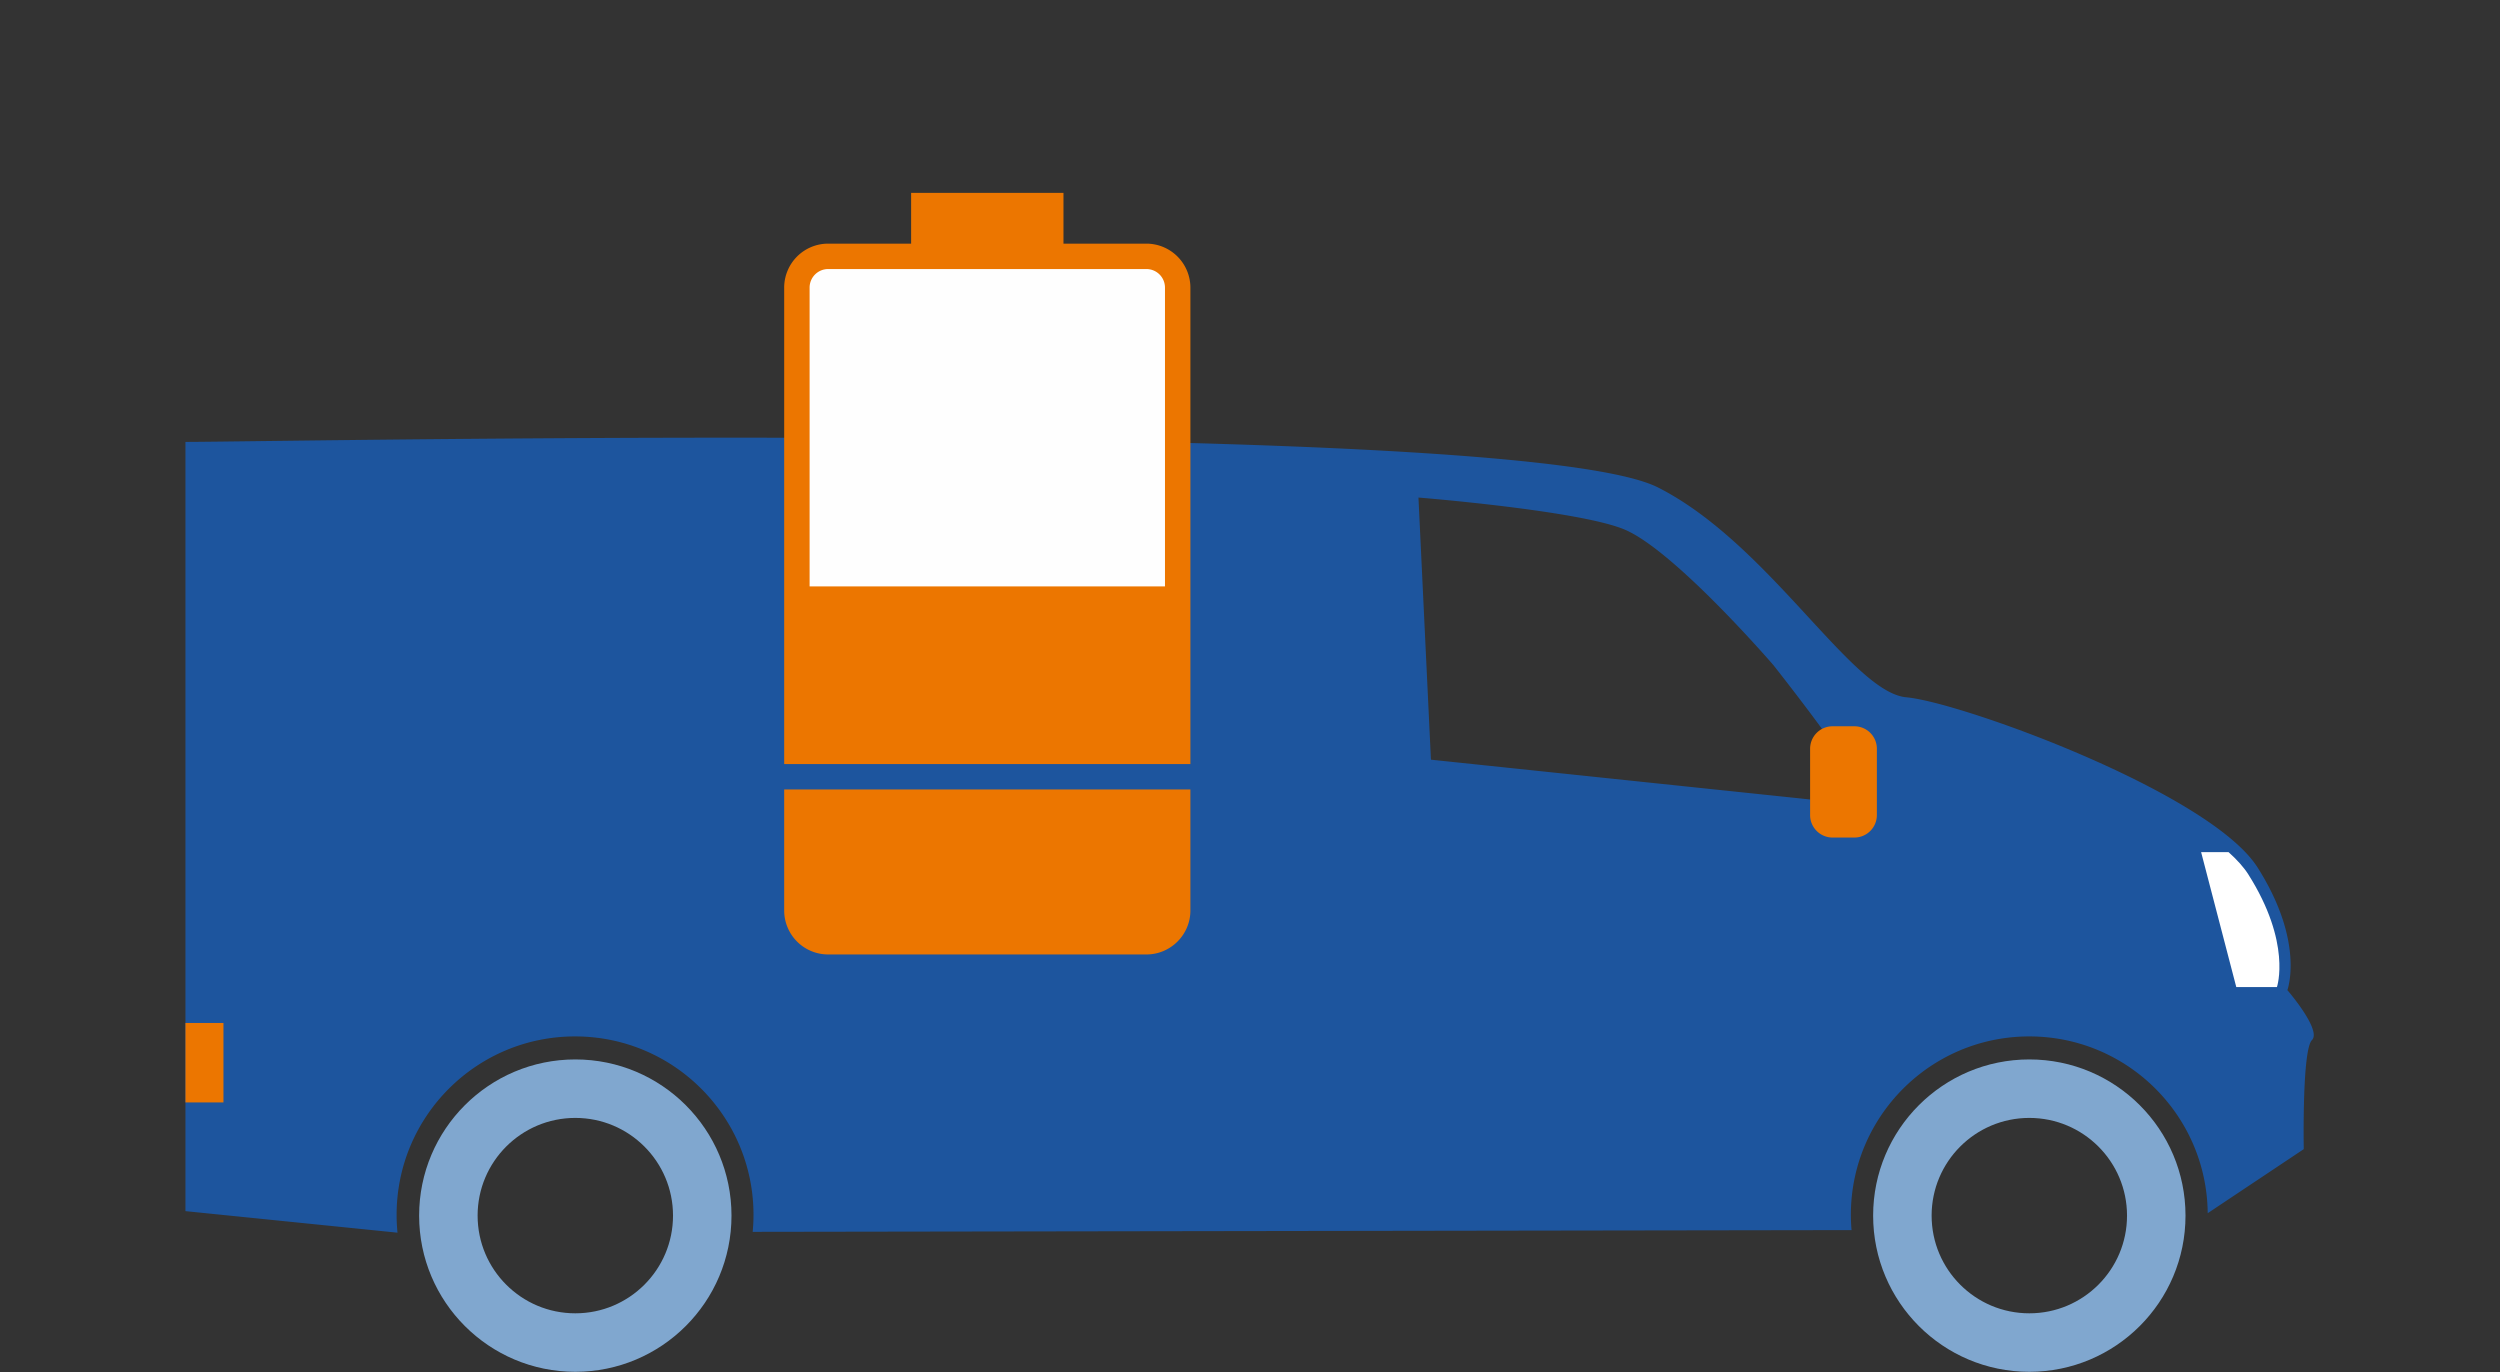
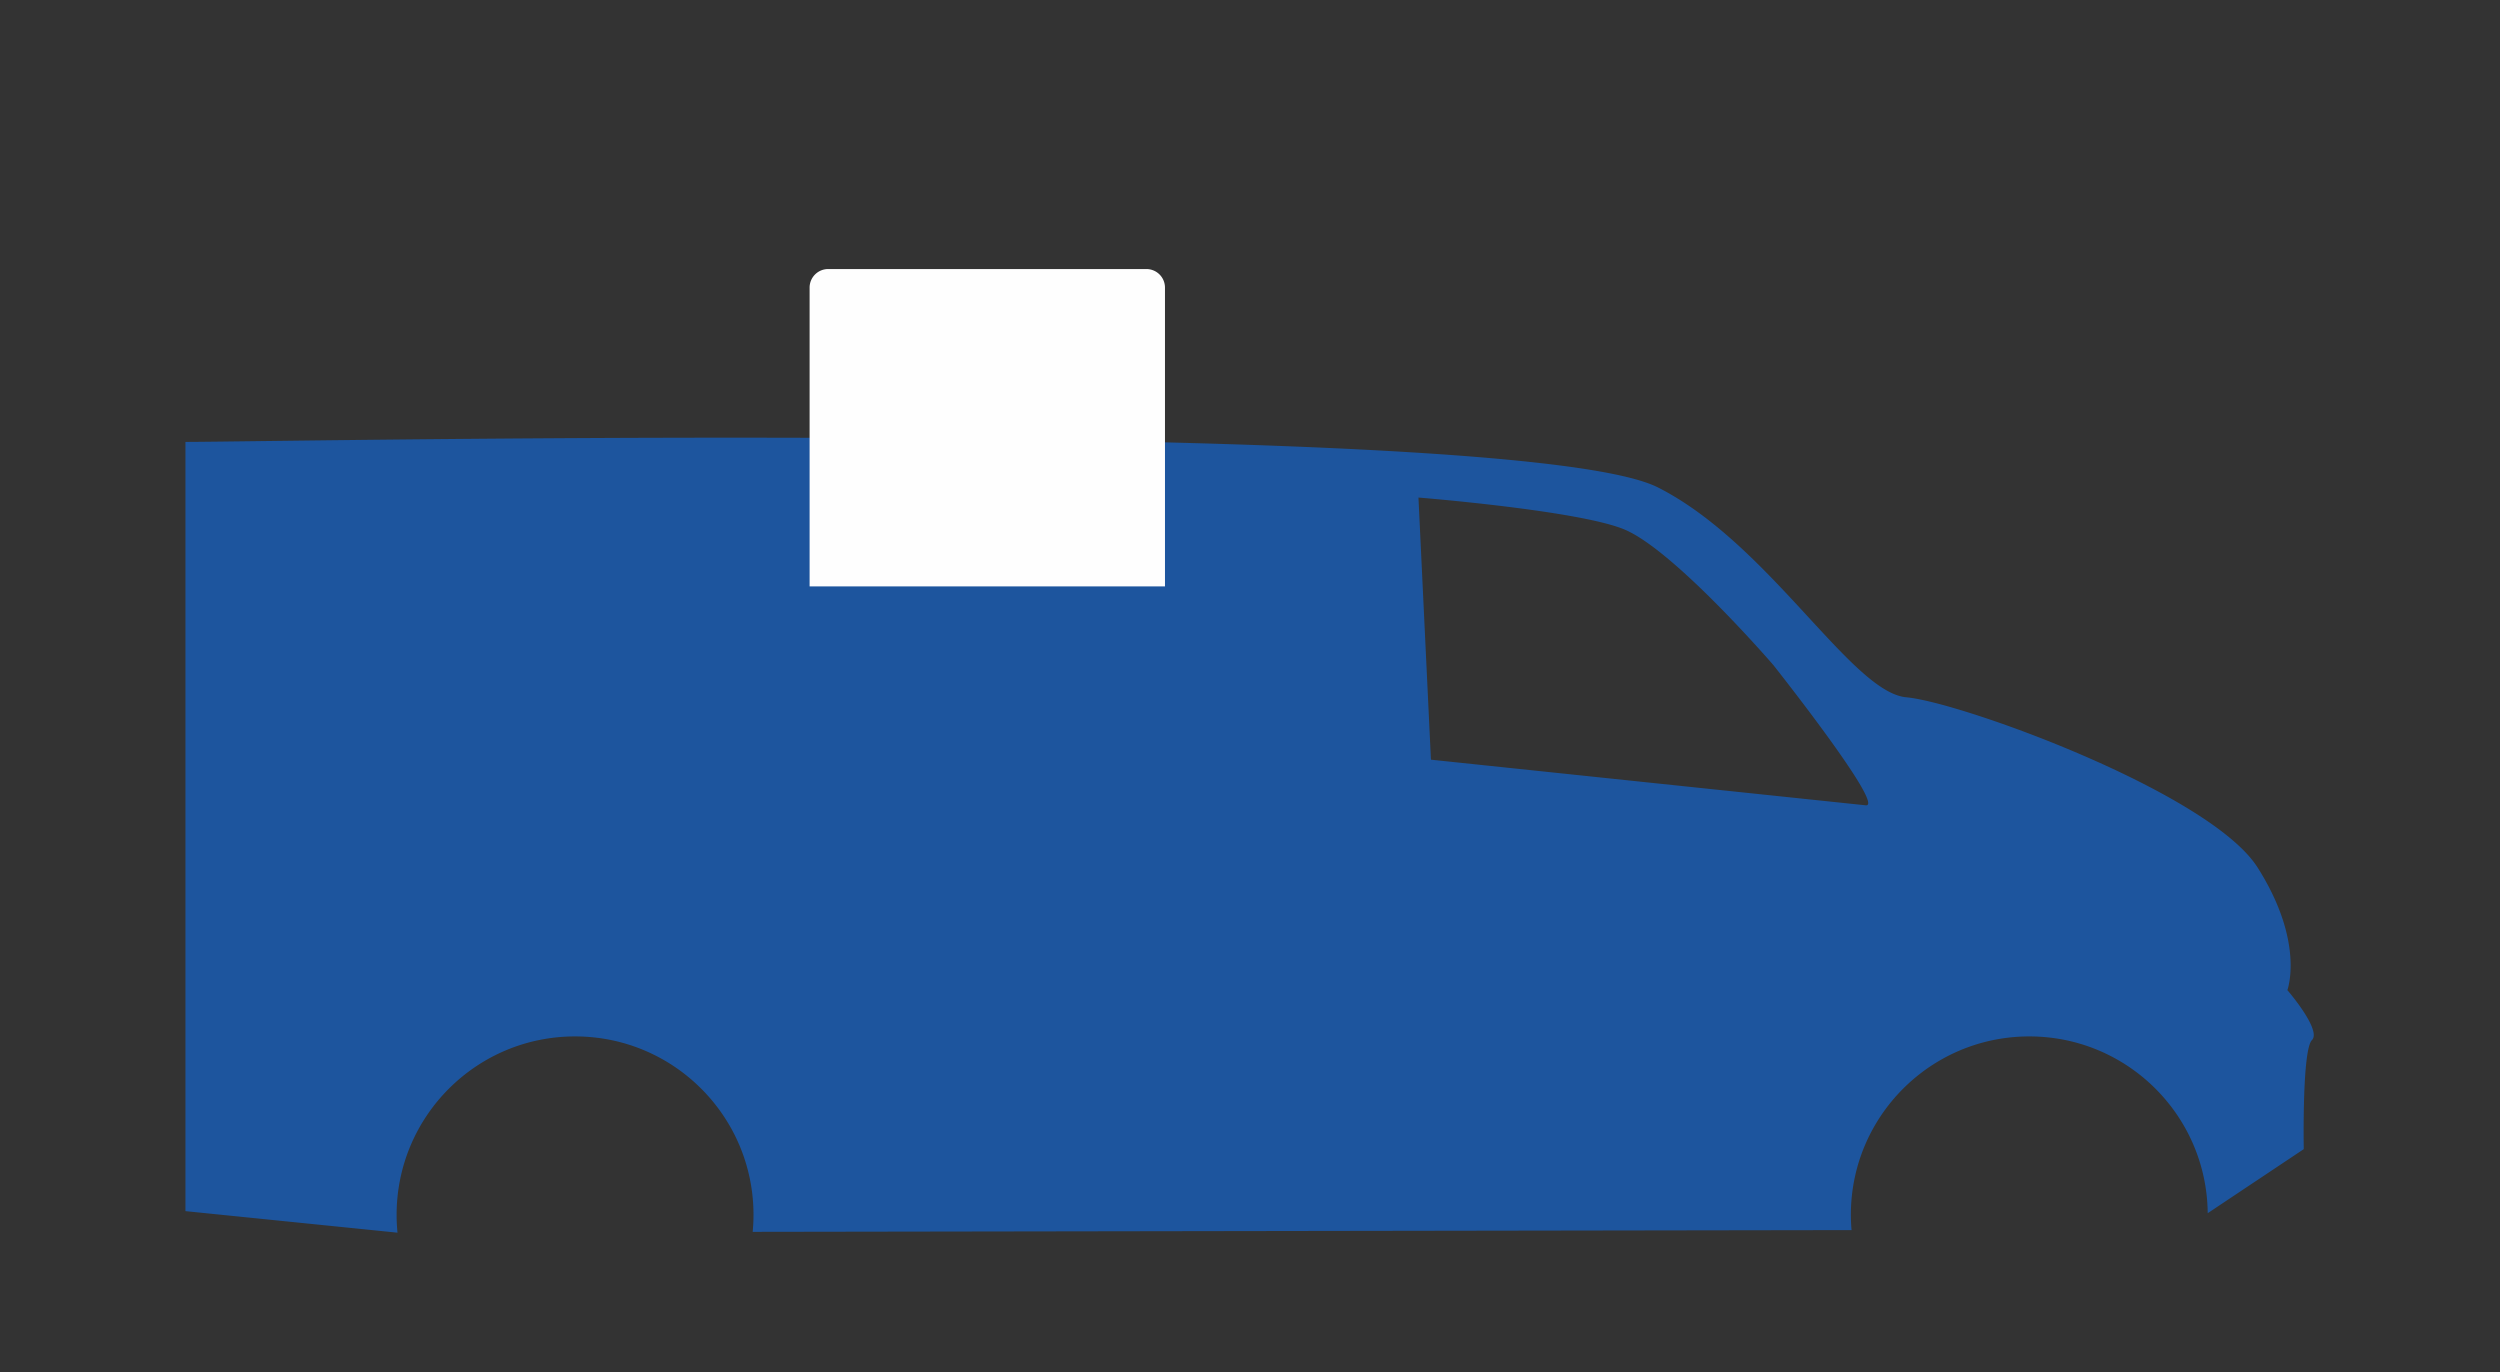
<svg xmlns="http://www.w3.org/2000/svg" viewBox="0 0 337 185">
  <rect x="0" y="0" width="337" height="185" fill="#333333" stroke="none" />
  <g fill="none" fill-rule="evenodd">
    <path fill="#1D559E" d="M251.525 108.558l-58.635-6.153-1.683-35.336s22.057 1.771 27.941 4.38c6.815 3.02 19.891 18.19 19.891 18.19s15.126 19.092 12.486 18.92m56.812 24.908s2.401-6.4-4-16.507c-6.4-10.105-39.95-22.292-47.361-22.965-7.411-.673-18.475-20.684-33.477-28.285C204.794 56.232 38 59.57 25 59.57v103.691l28.583 2.904a24.13 24.13 0 0 1-.12-2.402c0-13.284 10.771-24.054 24.055-24.054 13.284 0 24.054 10.77 24.054 24.054 0 .773-.04 1.536-.111 2.29l148.128-.235a24.51 24.51 0 0 1-.093-2.055c0-13.284 10.77-24.054 24.055-24.054 13.209 0 23.928 10.65 24.048 23.83l12.947-8.635s-.245-13.35 1.103-14.699c1.348-1.347-3.312-6.738-3.312-6.738" />
-     <path fill="#80A7CF" d="M260.382 163.865c0-7.273 5.896-13.17 13.171-13.17 7.273 0 13.17 5.897 13.17 13.17s-5.897 13.17-13.17 13.17c-7.275 0-13.17-5.897-13.17-13.17m-7.884 0c0 11.628 9.426 21.054 21.054 21.054 11.627 0 21.053-9.426 21.053-21.054 0-11.627-9.426-21.053-21.053-21.053-11.628 0-21.054 9.426-21.054 21.053m-188.117 0c0-7.273 5.896-13.17 13.171-13.17 7.273 0 13.17 5.897 13.17 13.17s-5.897 13.17-13.17 13.17c-7.275 0-13.17-5.897-13.17-13.17m-7.884 0c0 11.628 9.426 21.054 21.054 21.054 11.627 0 21.053-9.426 21.053-21.054 0-11.627-9.426-21.053-21.053-21.053-11.628 0-21.054 9.426-21.054 21.053" />
-     <path fill="#EC7600" d="M253.002 100.934a3.031 3.031 0 0 0-3.03-3.032h-2.939a3.03 3.03 0 0 0-3.03 3.032v8.936a3.031 3.031 0 0 0 3.03 3.032h2.938a3.032 3.032 0 0 0 3.031-3.032v-8.936zm-147.294 5.489v16.314a5.93 5.93 0 0 0 5.925 5.925h42.9c3.266 0 5.933-2.656 5.933-5.925v-16.314h-54.758zm54.758-3.427V38.775a5.94 5.94 0 0 0-5.934-5.933h-11.176V26h-20.537v6.842h-11.186a5.93 5.93 0 0 0-5.925 5.933v64.22h54.758z" />
    <path fill="#FEFEFE" d="M109.135 38.775a2.5 2.5 0 0 1 2.498-2.507h42.899a2.502 2.502 0 0 1 2.507 2.507v40.269h-47.904v-40.27z" />
-     <path fill="#FFF" d="M306.93 133.056c.02-.06 1.998-5.945-3.858-15.19-.617-.974-1.523-1.977-2.66-2.995h-3.7l4.739 18.185h5.479z" />
-     <path fill="#EC7600" d="M25 148.608h5.123v-10.712H25z" />
  </g>
</svg>